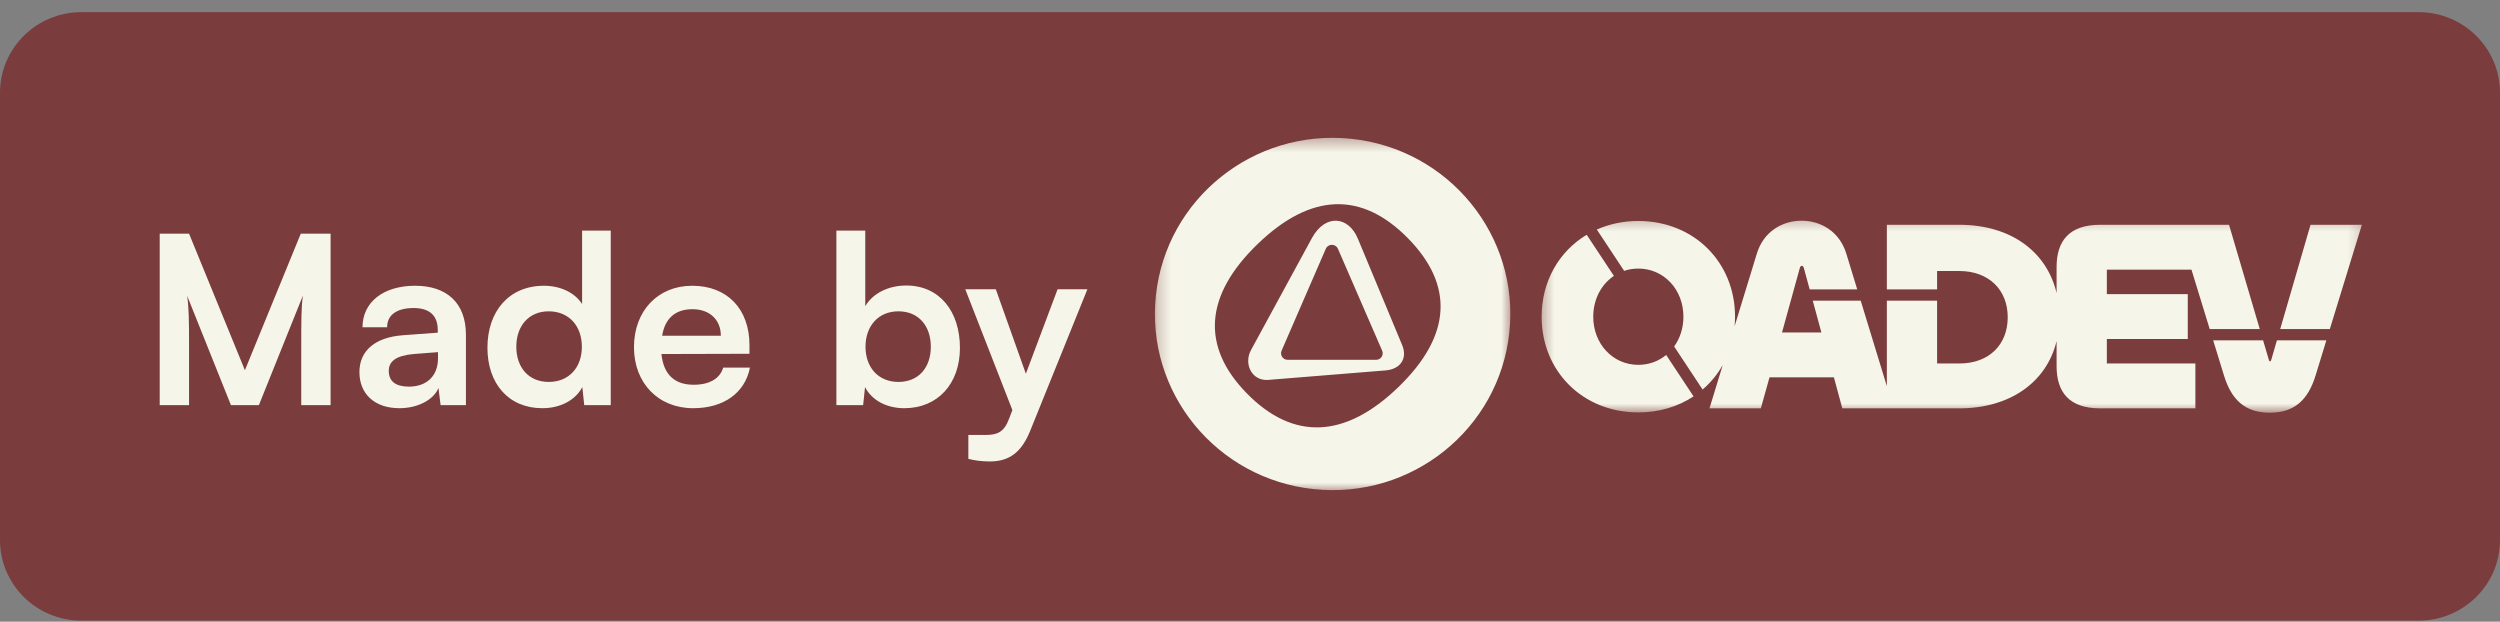
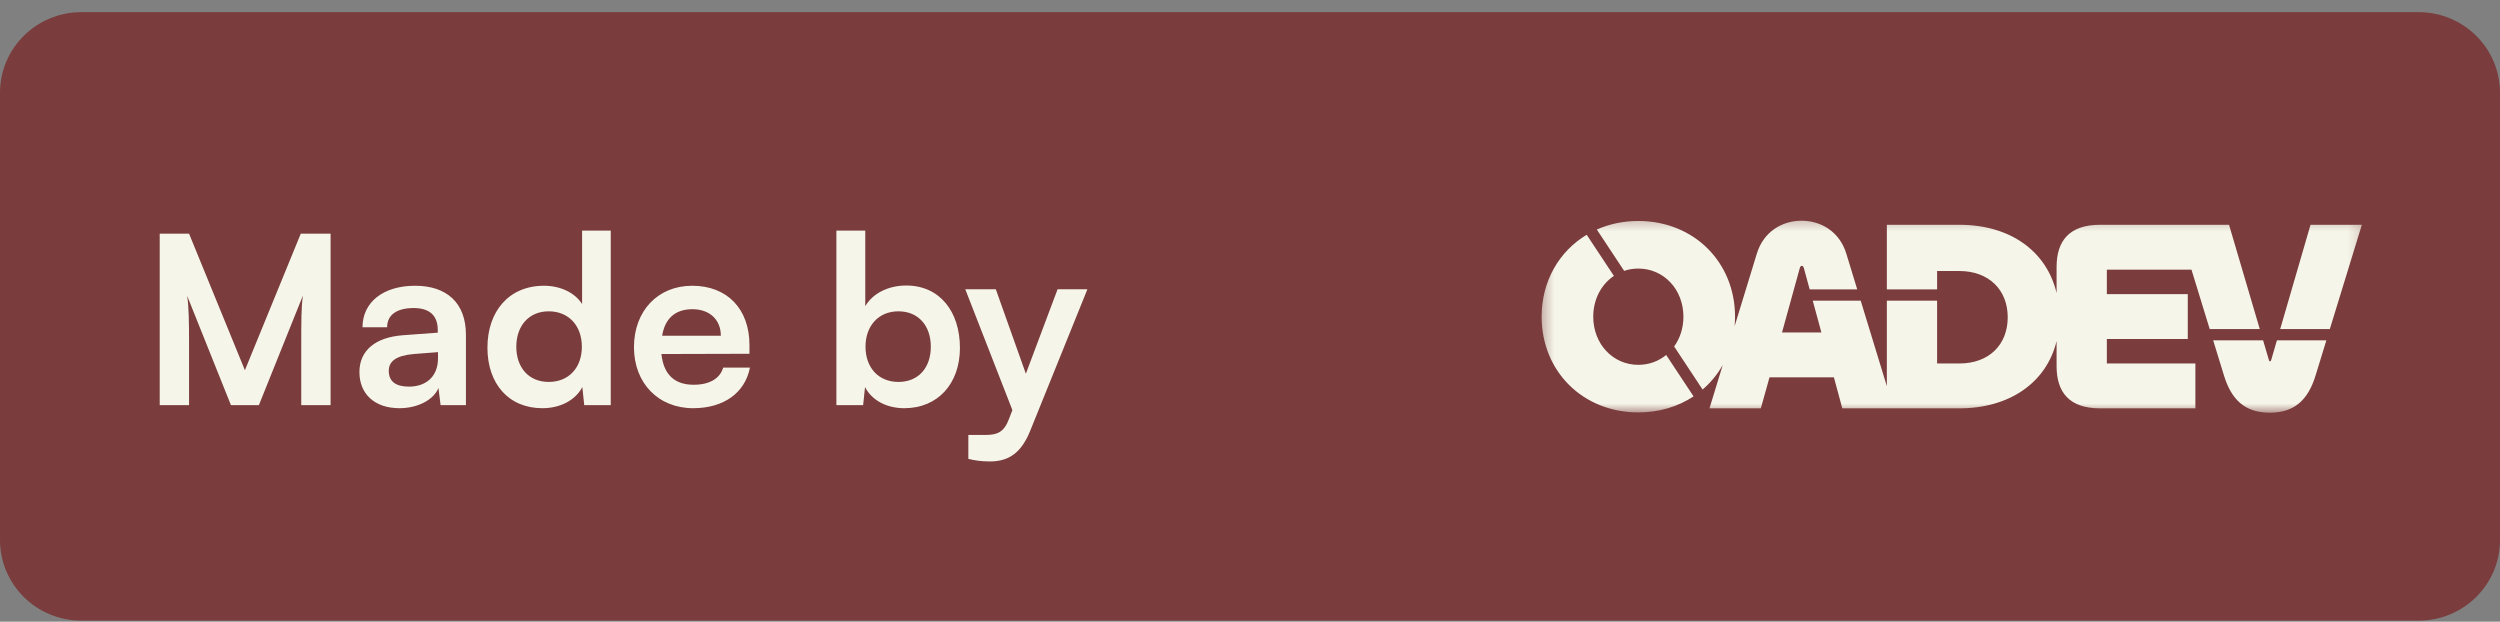
<svg xmlns="http://www.w3.org/2000/svg" width="189" height="47" viewBox="0 0 189 47" fill="none">
  <rect x="0" y="0" width="189" height="47" fill="#808080" stroke="none" />
  <g clip-path="url(#clip0_387_1498)">
    <path d="M182.849 0.919H6.151C2.754 0.919 0 3.648 0 7.015V40.823C0 44.19 2.754 46.919 6.151 46.919H182.849C186.246 46.919 189 44.19 189 40.823V7.015C189 3.648 186.246 0.919 182.849 0.919Z" fill="#7A3C3C" />
    <path d="M14.293 30.63H12.074V17.666H14.293L18.515 27.987L22.738 17.666H24.993V30.63H22.774V26.64C22.774 24.032 22.774 23.27 22.899 22.348L19.571 30.63H17.46L14.149 22.365C14.275 23.146 14.293 24.369 14.293 25.983V30.63ZM30.196 30.86C28.317 30.86 27.172 29.779 27.172 28.129C27.172 26.515 28.353 25.505 30.447 25.345L33.095 25.15V24.955C33.095 23.766 32.379 23.288 31.27 23.288C29.981 23.288 29.266 23.82 29.266 24.742H27.405C27.405 22.844 28.979 21.603 31.377 21.603C33.757 21.603 35.224 22.88 35.224 25.309V30.63H33.31L33.148 29.335C32.773 30.24 31.574 30.86 30.196 30.86ZM30.912 29.229C32.254 29.229 33.113 28.431 33.113 27.083V26.622L31.27 26.764C29.91 26.888 29.391 27.331 29.391 28.041C29.391 28.839 29.928 29.229 30.912 29.229ZM41.001 30.86C38.442 30.86 36.85 28.998 36.85 26.285C36.85 23.554 38.46 21.603 41.126 21.603C42.361 21.603 43.453 22.117 44.007 22.986V17.435H46.172V30.63H44.168L44.025 29.264C43.488 30.275 42.343 30.86 41.001 30.86ZM41.484 28.874C43.005 28.874 43.989 27.792 43.989 26.214C43.989 24.635 43.005 23.536 41.484 23.536C39.963 23.536 39.033 24.653 39.033 26.214C39.033 27.774 39.963 28.874 41.484 28.874ZM52.402 30.86C49.771 30.86 47.928 28.963 47.928 26.249C47.928 23.5 49.736 21.603 52.33 21.603C54.978 21.603 56.66 23.358 56.66 26.09V26.746L50.004 26.764C50.165 28.307 50.988 29.087 52.438 29.087C53.636 29.087 54.424 28.626 54.674 27.792H56.696C56.32 29.708 54.71 30.86 52.402 30.86ZM52.348 23.376C51.06 23.376 50.272 24.068 50.058 25.38H54.495C54.495 24.174 53.654 23.376 52.348 23.376ZM65.253 30.63H63.231V17.435H65.414V23.146C65.986 22.17 67.167 21.585 68.509 21.585C71.032 21.585 72.571 23.536 72.571 26.302C72.571 28.998 70.907 30.86 68.366 30.86C67.042 30.86 65.915 30.275 65.396 29.264L65.253 30.63ZM65.432 26.214C65.432 27.792 66.416 28.874 67.919 28.874C69.458 28.874 70.37 27.774 70.37 26.214C70.37 24.653 69.458 23.536 67.919 23.536C66.416 23.536 65.432 24.635 65.432 26.214ZM73.207 34.691V32.882H74.514C75.373 32.882 75.909 32.687 76.285 31.659L76.536 31.002L72.975 21.869H75.283L77.555 28.253L79.953 21.869H82.208L77.878 32.581C77.216 34.212 76.285 34.886 74.836 34.886C74.227 34.886 73.691 34.815 73.207 34.691Z" fill="#F5F5E9" />
    <mask id="mask0_387_1498" style="mask-type:luminance" maskUnits="userSpaceOnUse" x="87" y="10" width="28" height="28">
      <path d="M114.399 10.341H87.231V37.269H114.399V10.341Z" fill="white" />
    </mask>
    <g mask="url(#mask0_387_1498)">
-       <path fill-rule="evenodd" clip-rule="evenodd" d="M102.158 10.494C109.537 11.268 114.886 17.824 114.106 25.137C113.326 32.45 106.711 37.752 99.332 36.979C91.953 36.205 86.604 29.649 87.385 22.336C88.166 15.022 94.78 9.721 102.158 10.494ZM94.277 29.756C90.795 26.217 91.043 22.348 95.075 18.451C99.108 14.554 102.955 14.467 106.436 18.006C109.932 21.561 109.747 25.37 105.715 29.267C101.682 33.164 97.773 33.31 94.277 29.756ZM104.742 28.004C105.883 27.913 106.426 27.091 105.999 26.076L102.651 18.034C101.943 16.338 100.197 16.15 99.185 17.99L94.578 26.46C94.017 27.477 94.608 28.811 95.871 28.721L104.742 28.004ZM101.147 18.807C100.975 18.409 100.404 18.409 100.231 18.807L96.887 26.512C96.746 26.838 96.987 27.202 97.345 27.202H104.034C104.392 27.202 104.633 26.838 104.492 26.512L101.147 18.807Z" fill="#F5F5E9" />
-     </g>
+       </g>
    <mask id="mask1_387_1498" style="mask-type:luminance" maskUnits="userSpaceOnUse" x="116" y="16" width="63" height="16">
      <path d="M178.82 16.309H116.36V31.3H178.82V16.309Z" fill="white" />
    </mask>
    <g mask="url(#mask1_387_1498)">
      <path fill-rule="evenodd" clip-rule="evenodd" d="M116.548 23.943C116.548 21.25 117.873 18.994 119.955 17.749L122.011 20.858C121.061 21.494 120.449 22.621 120.449 23.943C120.449 25.999 121.928 27.582 123.858 27.582C124.663 27.582 125.39 27.306 125.963 26.836L128.033 29.966C126.866 30.738 125.438 31.179 123.858 31.179C119.669 31.179 116.548 28.075 116.548 23.943ZM120.72 17.353L122.785 20.477C123.121 20.364 123.481 20.304 123.858 20.304C125.788 20.304 127.267 21.887 127.267 23.943C127.267 24.803 127.008 25.581 126.565 26.194L128.717 29.449C129.327 28.926 129.842 28.3 130.24 27.593L129.237 30.871H133.118L133.775 28.527H138.642L139.278 30.871H142.646H143.16H148.129C151.894 30.871 154.712 28.945 155.478 25.786V27.684C155.478 29.637 156.423 30.871 158.763 30.871H165.971V27.479H159.277V25.629H165.396V22.236H159.277V20.386H165.675L167.053 24.875H170.838L168.515 16.994H165.869H164.634H158.763C156.423 16.994 155.478 18.227 155.478 20.181V22.151C154.724 18.983 151.971 16.994 148.129 16.994H142.646V21.877H146.445V20.489H148.129C150.347 20.489 151.784 21.907 151.784 23.984C151.784 26.081 150.347 27.479 148.129 27.479H146.445V22.733H142.646V29.194L140.67 22.733H137.044L137.697 25.135H134.72L136.054 20.304C136.096 20.16 136.136 20.098 136.219 20.098C136.301 20.098 136.342 20.16 136.383 20.304L136.811 21.877H140.407L139.587 19.194C139.073 17.487 137.636 16.686 136.198 16.686C134.761 16.686 133.323 17.487 132.81 19.194L131.136 24.663C131.158 24.427 131.169 24.186 131.169 23.943C131.169 19.811 128.047 16.706 123.858 16.706C122.719 16.706 121.659 16.936 120.72 17.353ZM171.091 25.731L171.533 27.232C171.554 27.294 171.574 27.314 171.615 27.314C171.656 27.314 171.677 27.294 171.698 27.232L172.134 25.731H175.873L175.065 28.363C174.49 30.254 173.443 31.2 171.595 31.2C169.747 31.2 168.699 30.254 168.124 28.363L167.316 25.731H171.091ZM176.136 24.875H172.383L174.675 16.994H178.556L176.136 24.875Z" fill="#F5F5E9" />
    </g>
  </g>
  <defs>
    <clipPath id="clip0_387_1498">
      <rect width="189" height="46" fill="white" transform="translate(0 0.919)" />
    </clipPath>
  </defs>
</svg>